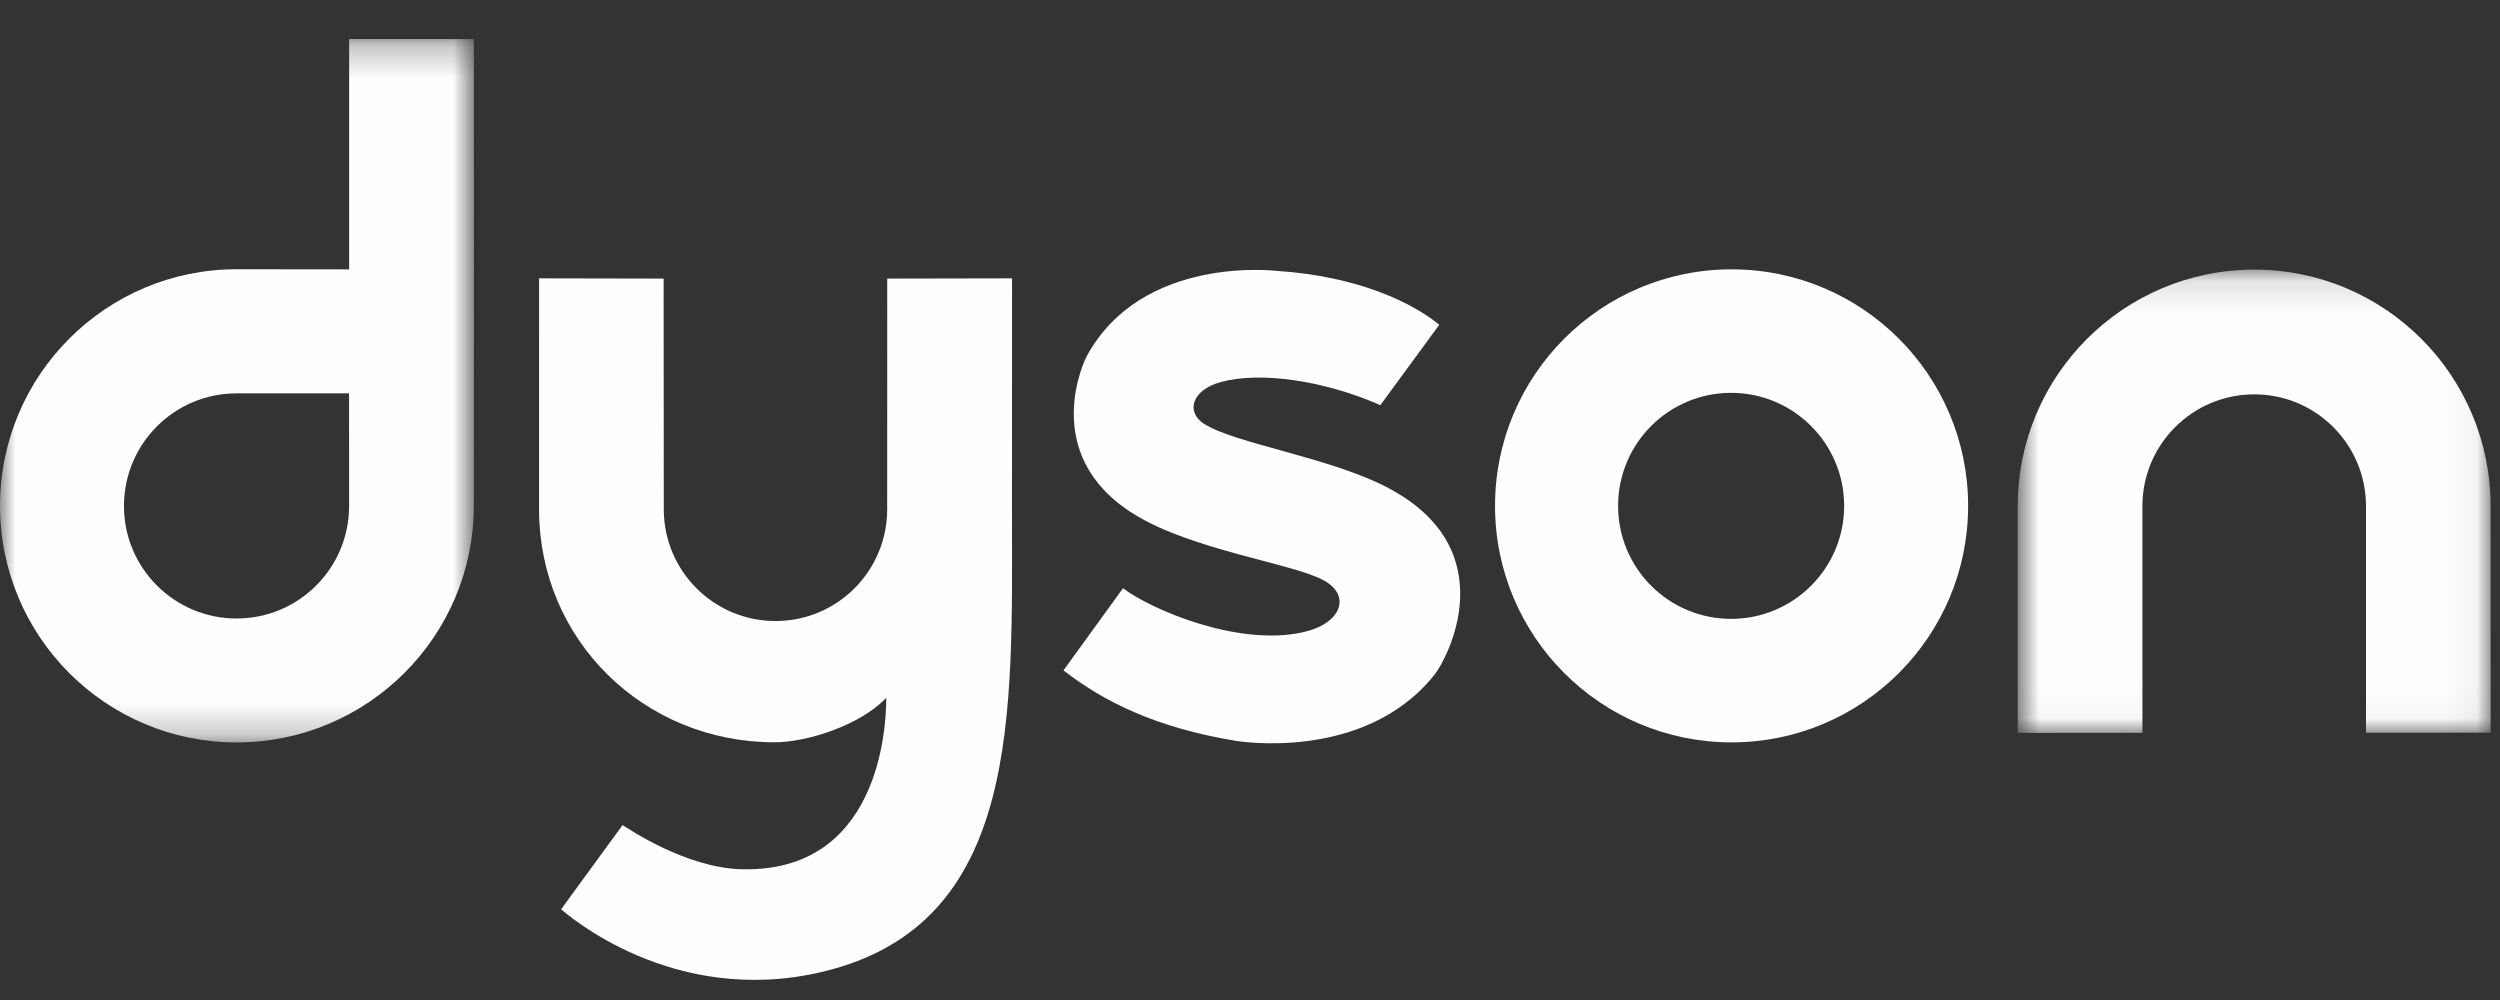
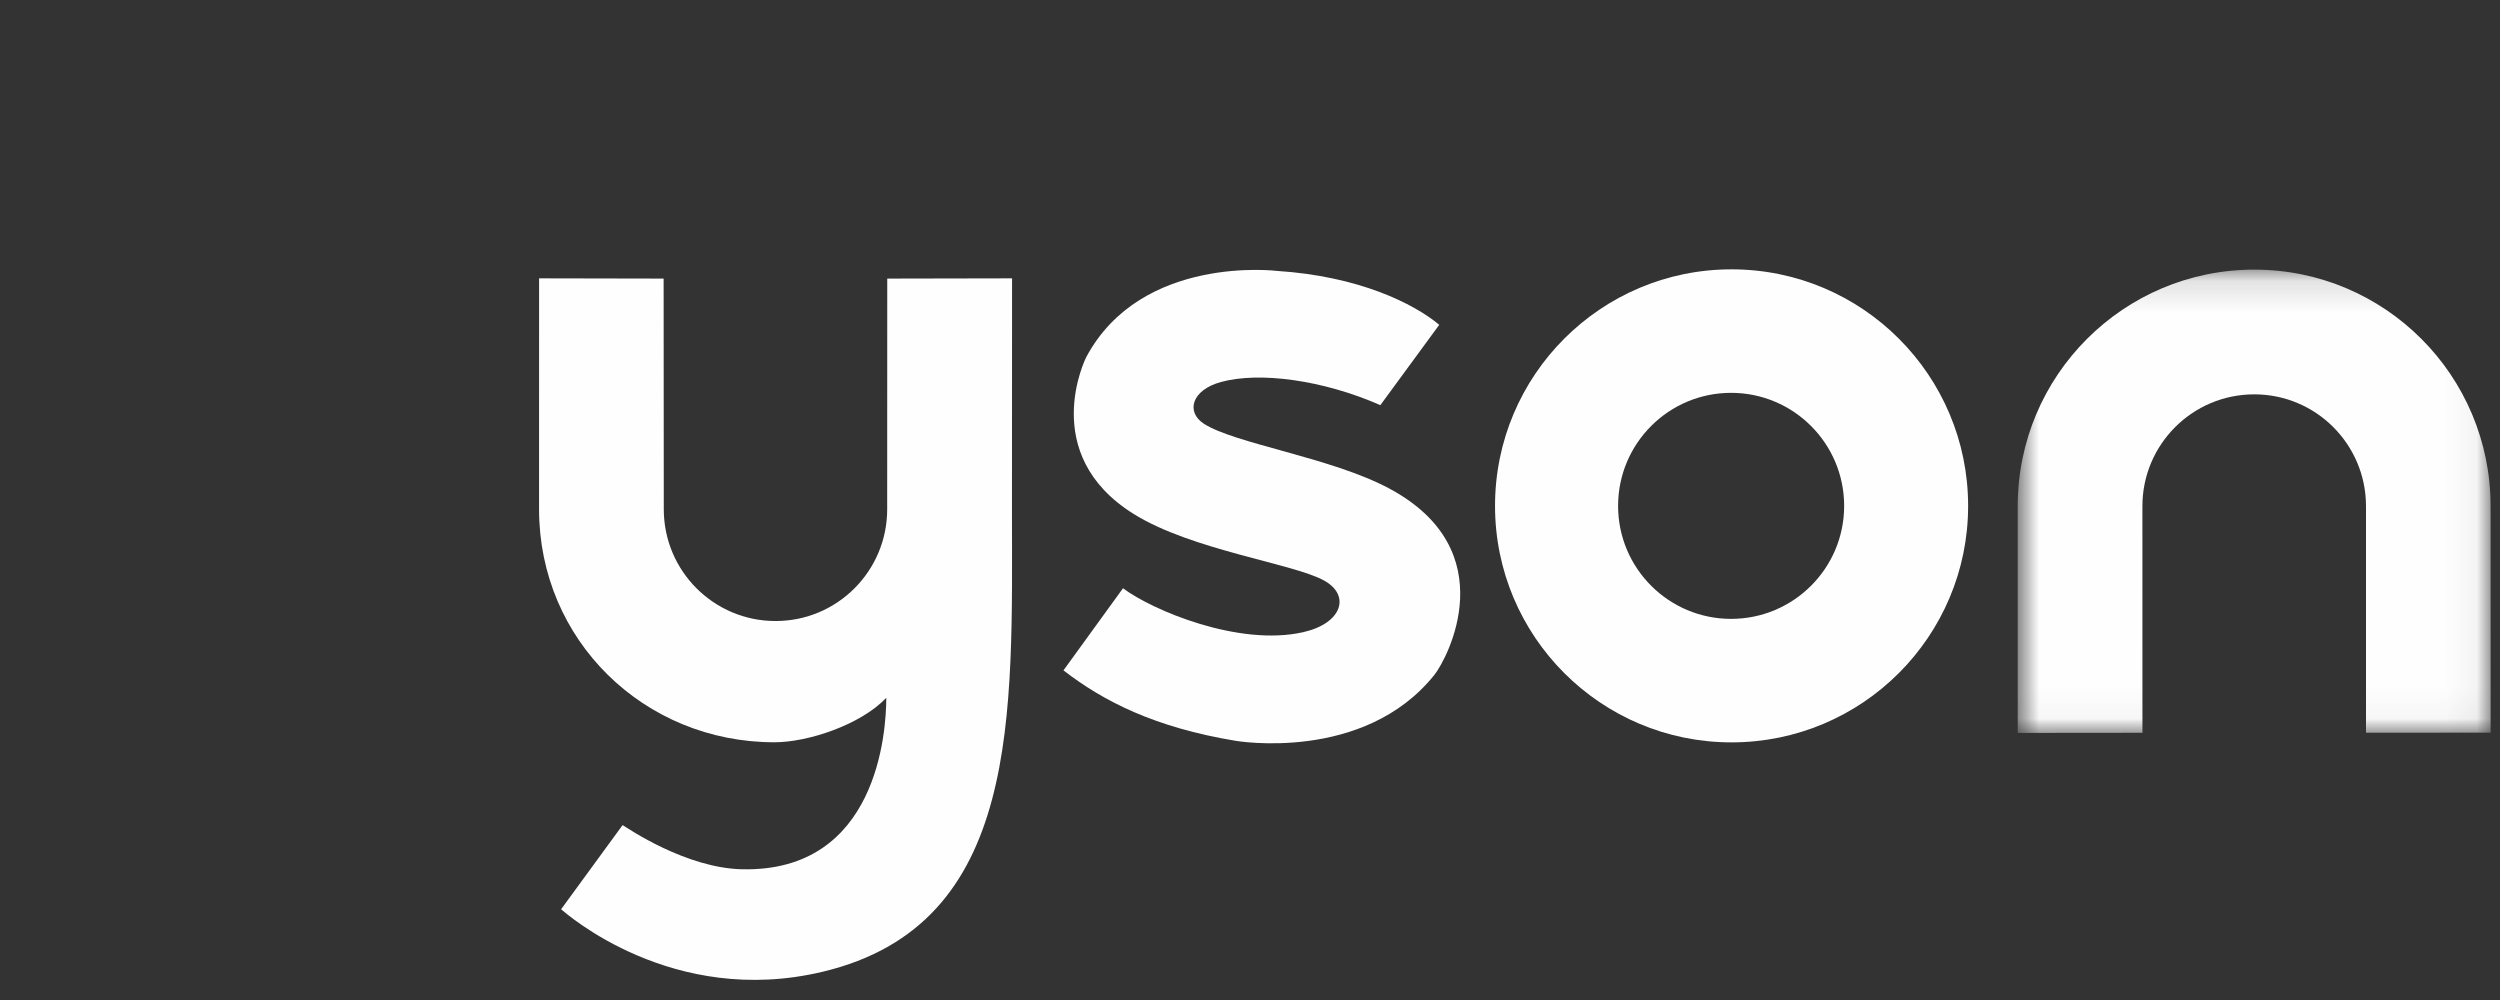
<svg xmlns="http://www.w3.org/2000/svg" xmlns:xlink="http://www.w3.org/1999/xlink" width="80px" height="32px" viewBox="0 0 80 32" version="1.1">
  <rect x="0" y="0" width="80" height="32" fill="#333333" stroke="none" />
  <title>70B70956-EF4D-41B1-A4E5-C4C512CB8AAA@1.00x</title>
  <defs>
-     <polygon id="path-1" points="0.001 0.256 15.166 0.256 15.166 22.764 0.001 22.764" />
    <polygon id="path-3" points="0.817 0.134 15.95 0.134 15.95 14.96 0.817 14.96" />
  </defs>
  <g id="Symbols" stroke="none" stroke-width="1" fill="none" fill-rule="evenodd">
    <g id="Master-Footer----Grey" transform="translate(-94, -398)">
      <g id="Master-Footer-">
        <g id="Dyson-logo" transform="translate(93, 368)">
          <g transform="translate(1, 30)">
            <g id="Group-3" transform="translate(0, 0.994)">
              <mask id="mask-2" fill="white">
                <use xlink:href="#path-1" />
              </mask>
              <g id="Clip-2" />
              <path d="M11.172,15.197 C11.172,17.186 9.56,18.798 7.571,18.798 C5.58,18.798 3.967,17.186 3.967,15.197 C3.967,13.206 5.58,11.593 7.571,11.593 L11.17,11.592 L11.172,15.197 Z M15.163,0.256 L11.173,0.256 L11.173,7.626 C9.822,7.627 8.407,7.622 7.572,7.622 C3.39,7.622 0.001,11.012 0.001,15.194 C0.001,19.374 3.39,22.764 7.572,22.764 C11.753,22.764 15.162,19.374 15.162,15.194 C15.162,13.102 15.166,7.619 15.166,7.619 L15.163,0.256 Z" id="Fill-1" fill="#FEFEFE" mask="url(#mask-2)" />
            </g>
            <path d="M55.395,19.804 C57.391,19.804 59.013,18.185 59.013,16.189 C59.013,14.19 57.391,12.571 55.395,12.571 C53.398,12.571 51.779,14.19 51.779,16.189 C51.779,18.185 53.398,19.804 55.395,19.804 M47.841,16.189 C47.841,12.007 51.228,8.619 55.408,8.619 C59.591,8.619 62.98,12.007 62.98,16.189 C62.98,20.367 59.591,23.756 55.408,23.756 C51.228,23.756 47.841,20.367 47.841,16.189" id="Fill-4" fill="#FEFEFE" />
            <g id="Group-8" transform="translate(63.75, 8.494)">
              <mask id="mask-4" fill="white">
                <use xlink:href="#path-3" />
              </mask>
              <g id="Clip-7" />
              <path d="M11.962,7.703 C11.962,5.727 10.362,4.125 8.387,4.125 C6.409,4.125 4.807,5.727 4.807,7.703 C4.807,8.674 4.808,14.956 4.808,14.956 C2.778,14.958 0.817,14.96 0.817,14.96 L0.817,7.703 C0.817,3.523 4.204,0.134 8.387,0.134 C12.566,0.134 15.949,3.523 15.949,7.703 C15.949,9.835 15.951,14.952 15.951,14.952 C15.951,14.952 13.989,14.952 11.962,14.953 L11.962,7.703" id="Fill-6" fill="#FEFEFE" mask="url(#mask-4)" />
            </g>
            <path d="M38.522,13.558 C37.942,13.18 38.132,12.482 39.066,12.225 C40.303,11.884 42.343,12.16 44.171,12.965 L46.056,10.394 C45.236,9.71 43.478,8.839 40.872,8.67 C40.872,8.67 36.518,8.128 34.757,11.433 C34.757,11.433 33.196,14.523 36.275,16.445 C38.145,17.614 41.397,18.028 42.383,18.584 C43.224,19.058 42.946,19.949 41.701,20.23 C39.639,20.697 36.864,19.522 35.936,18.824 L34.031,21.452 C35.307,22.438 36.95,23.28 39.547,23.707 C39.547,23.707 43.641,24.413 45.897,21.6 C46.316,21.079 48.166,17.608 44.443,15.625 C42.597,14.64 39.505,14.197 38.522,13.558" id="Fill-9" fill="#FEFEFE" />
            <path d="M19.923,26.403 C20.09,26.505 21.95,27.78 23.752,27.817 C28.086,27.908 28.361,23.398 28.361,22.33 C27.53,23.205 25.836,23.753 24.783,23.753 C20.601,23.753 17.25,20.48 17.25,16.297 C17.25,14.228 17.251,8.907 17.251,8.907 C17.251,8.907 19.198,8.911 21.236,8.915 C21.236,8.915 21.241,15.397 21.241,16.297 C21.241,18.272 22.842,19.873 24.817,19.873 C26.793,19.873 28.39,18.272 28.39,16.297 C28.39,15.49 28.392,8.915 28.392,8.915 C30.431,8.911 32.386,8.907 32.386,8.907 L32.383,16.297 C32.383,22.847 32.703,29.575 26.325,31.096 C21.52,32.243 18.123,29.235 17.955,29.097 L19.923,26.403 Z" id="Fill-11" fill="#FEFEFE" />
          </g>
        </g>
      </g>
    </g>
  </g>
</svg>